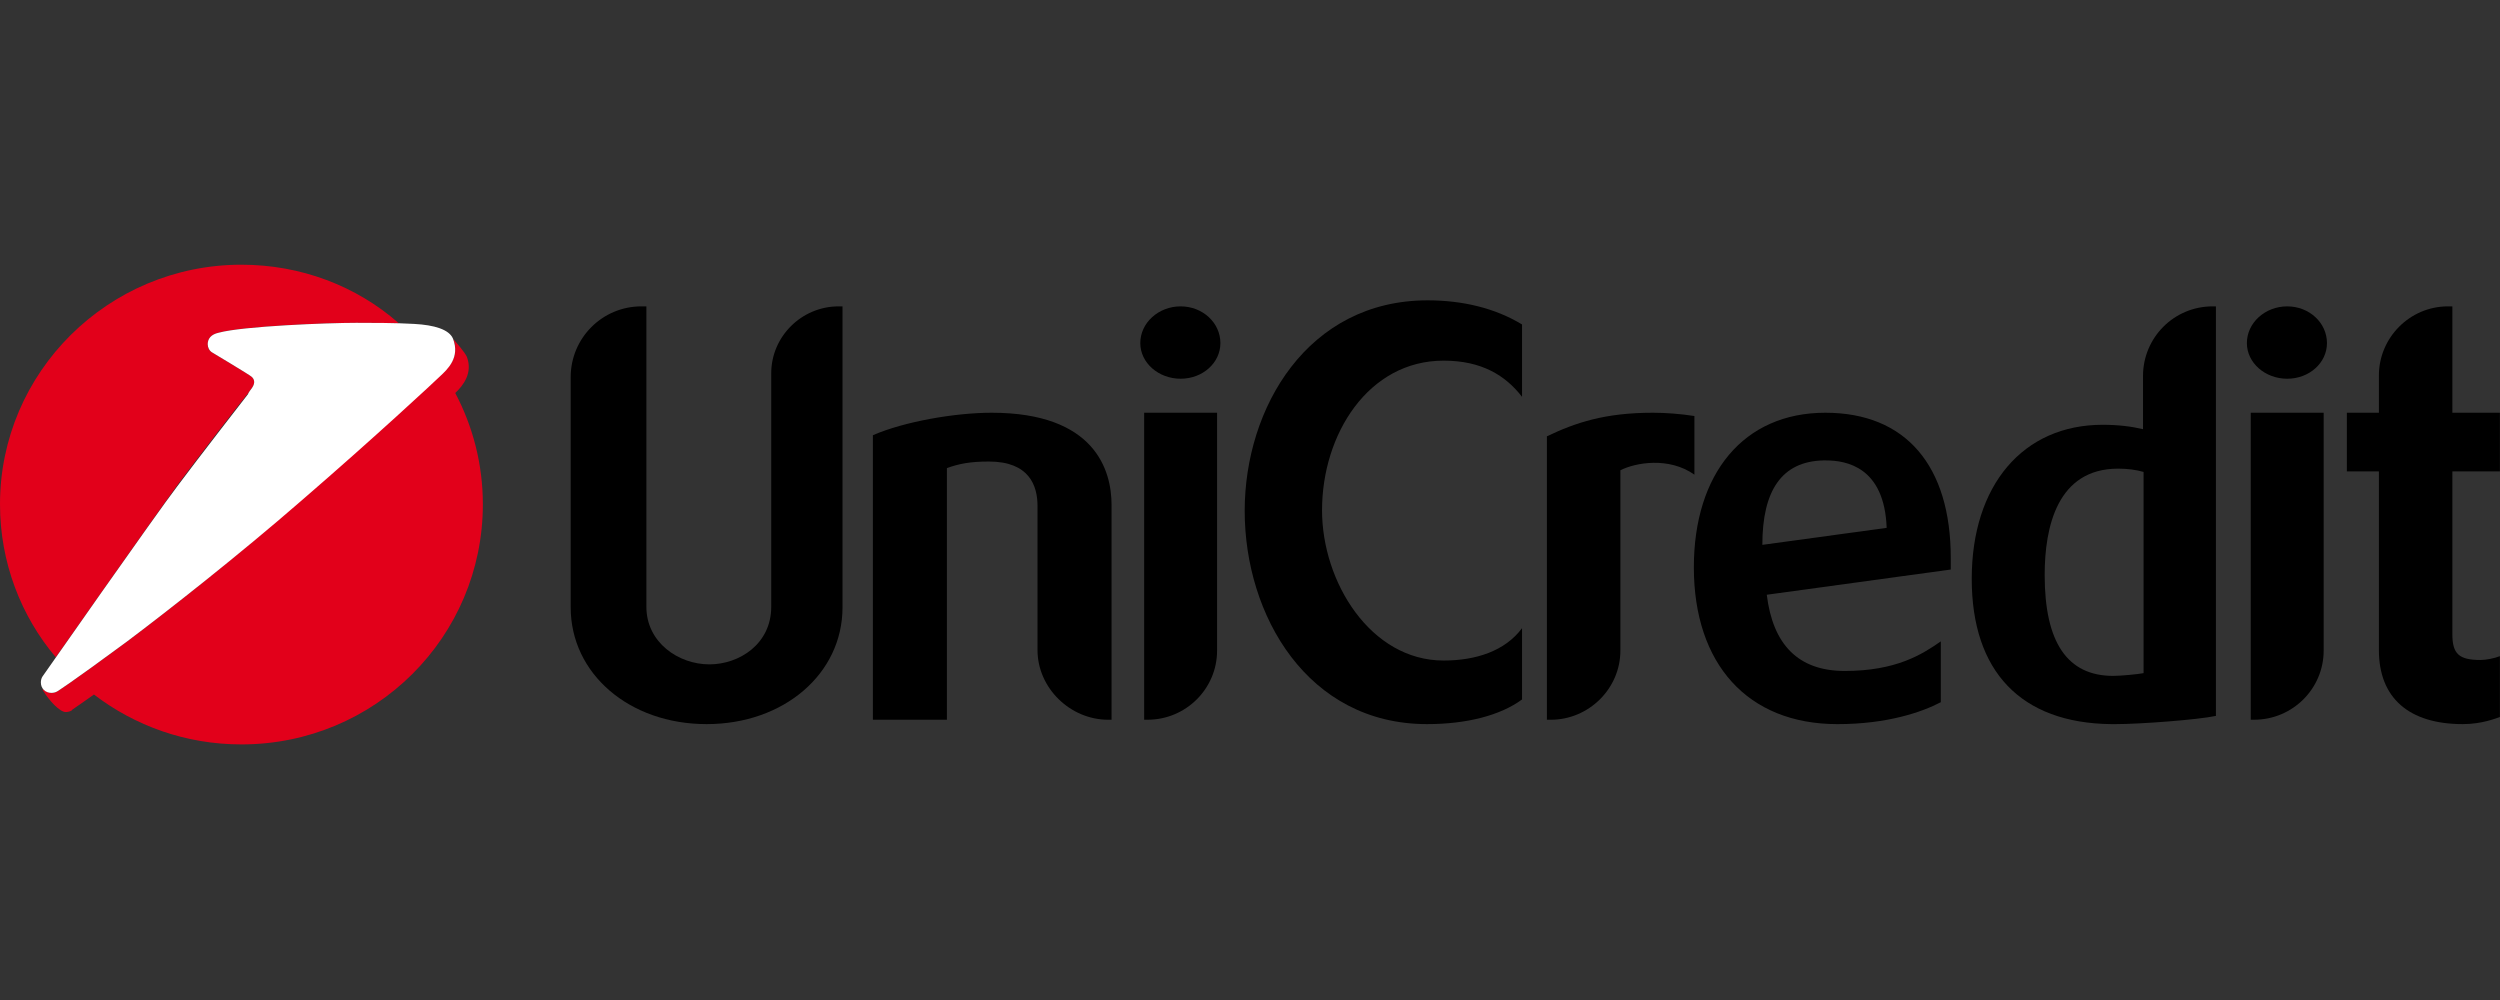
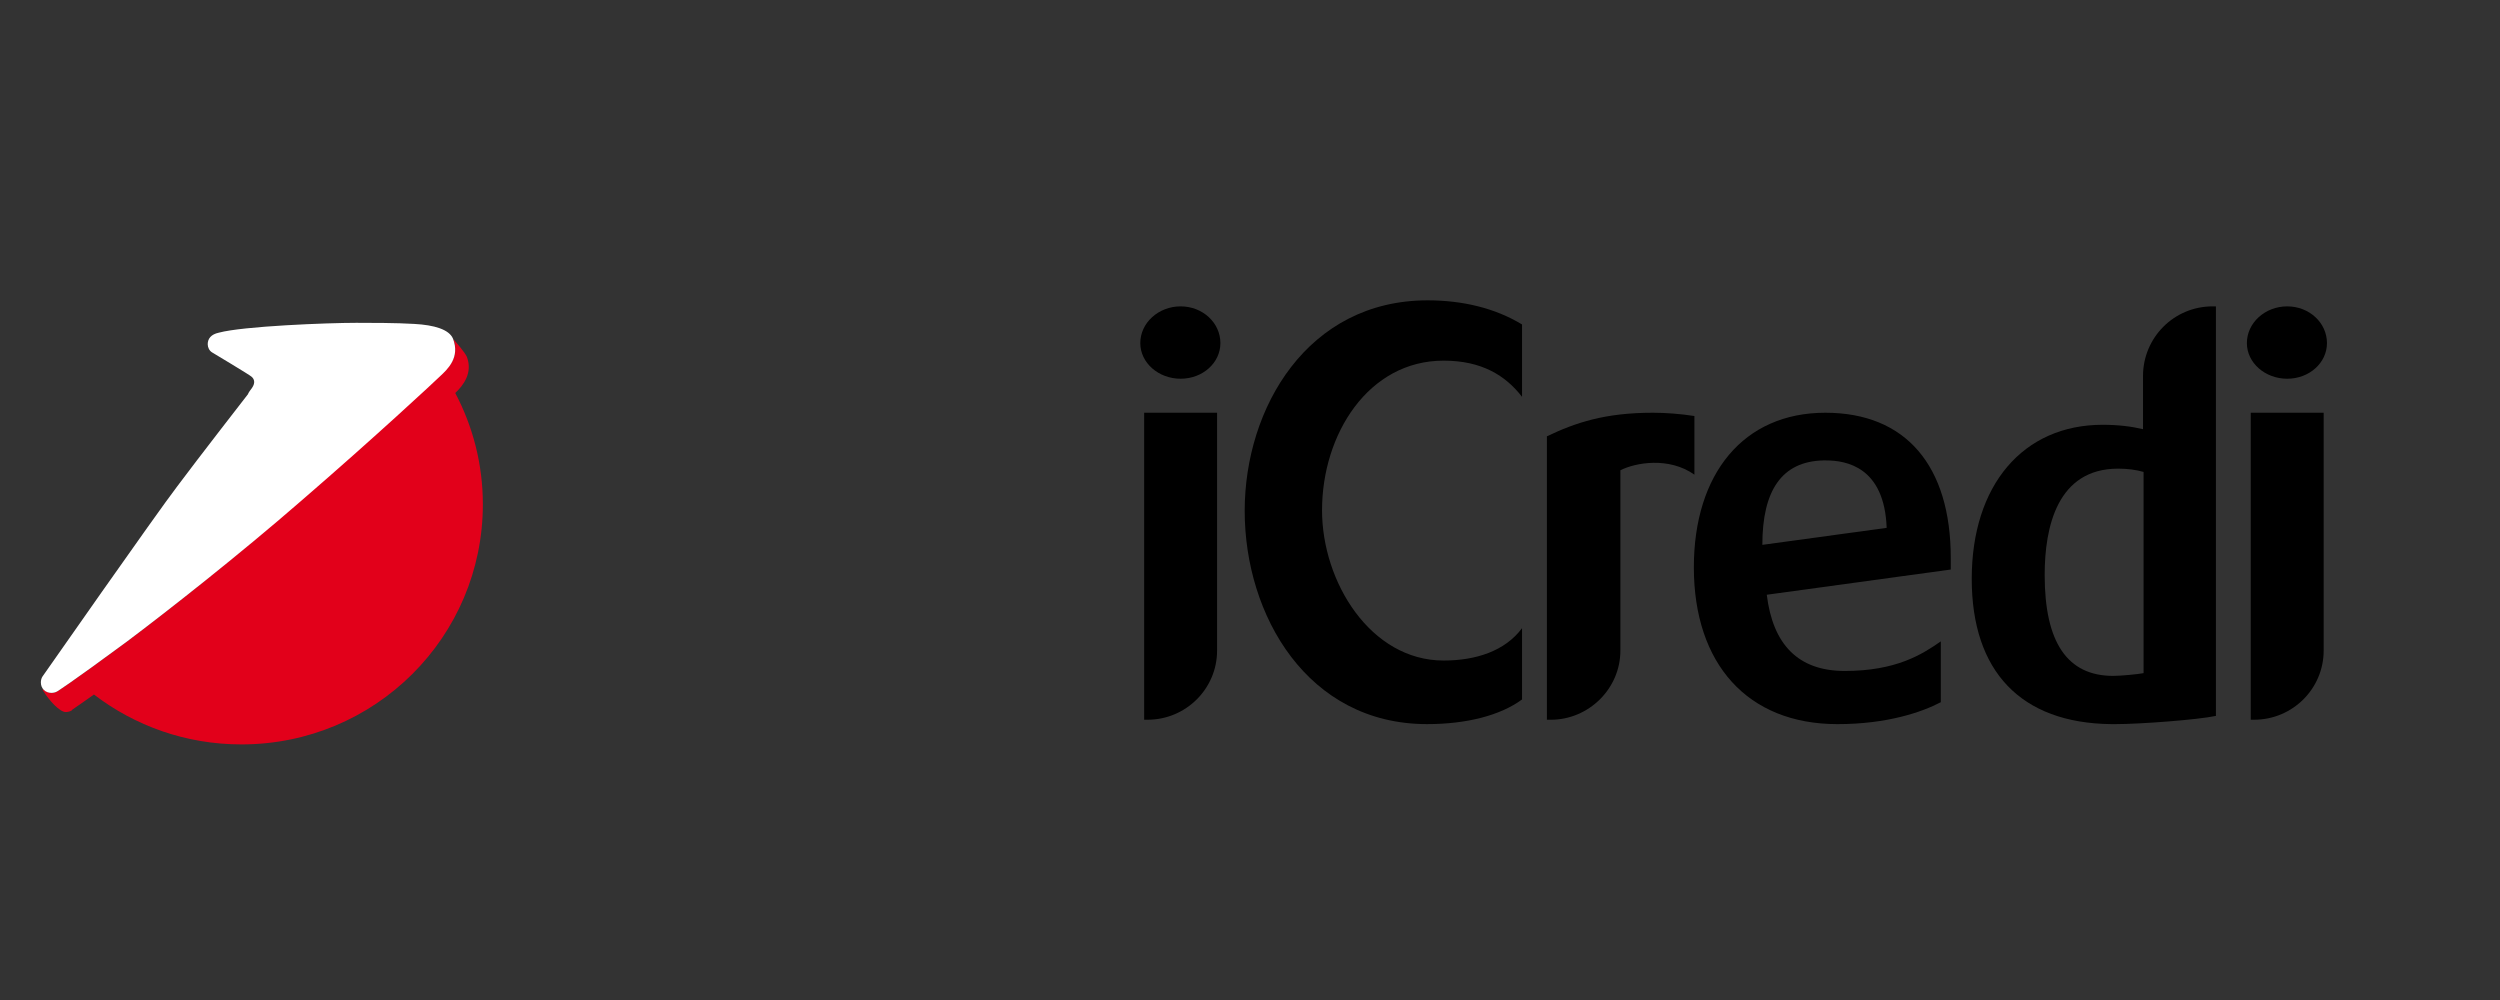
<svg xmlns="http://www.w3.org/2000/svg" width="170" height="68" viewBox="0 0 170 68" fill="none">
  <rect x="0" y="0" width="170" height="68" fill="#333333" stroke="none" />
  <g clip-path="url(#clip0_2417_2145)">
-     <path fill-rule="evenodd" clip-rule="evenodd" d="M17.093 26.425L17.131 26.388C17.394 26.015 17.281 25.754 17.093 25.605C16.98 25.493 14.426 23.965 14.426 23.965C14.238 23.853 14.125 23.629 14.125 23.406C14.125 23.033 14.351 22.735 14.877 22.623C16.53 22.175 22.278 21.952 24.231 21.952C24.907 21.952 26.072 21.952 27.124 21.989L27.086 21.952C24.231 19.454 20.474 18 16.417 18C7.363 18 0 25.307 0 34.291C0 38.243 1.428 41.897 3.794 44.693C5.861 41.748 10.97 34.478 12.059 32.987C13.336 31.272 16.267 27.469 16.793 26.835L16.83 26.798L17.093 26.425Z" fill="#E2001A" />
    <path fill-rule="evenodd" clip-rule="evenodd" d="M6.387 47.227C9.167 49.352 12.623 50.62 16.417 50.62C25.509 50.62 32.834 43.313 32.834 34.291C32.834 31.569 32.158 28.997 30.956 26.723C31.52 26.201 32.158 25.343 31.745 24.262C31.595 23.927 30.956 23.218 30.806 23.032L30.843 23.107C31.256 24.3 30.468 25.045 29.866 25.567C29.566 25.865 25.396 29.743 20.475 33.992C16.229 37.758 11.383 41.56 8.603 43.648C4.659 46.556 3.907 47.003 3.907 47.003C3.795 47.078 3.644 47.115 3.494 47.115C3.269 47.115 3.043 47.003 2.931 46.854C2.893 46.892 2.893 46.966 2.931 46.966C3.344 47.637 4.058 48.42 4.471 48.42C4.584 48.42 4.771 48.383 4.884 48.308C4.846 48.271 5.147 48.122 6.387 47.227Z" fill="#E2001A" />
    <path fill-rule="evenodd" clip-rule="evenodd" d="M17.13 26.389C17.393 26.016 17.28 25.755 17.093 25.606C16.98 25.494 14.425 23.965 14.425 23.965C14.237 23.854 14.125 23.63 14.125 23.406C14.125 23.033 14.35 22.735 14.876 22.623C16.529 22.176 22.277 21.952 24.23 21.952C25.17 21.952 26.973 21.952 28.175 22.027C29.527 22.101 30.542 22.399 30.805 23.033C31.293 24.301 30.467 25.084 29.903 25.606C29.602 25.904 25.433 29.781 20.511 34.031C16.229 37.759 11.382 41.562 8.602 43.649C4.658 46.557 3.906 47.005 3.906 47.005C3.794 47.079 3.643 47.116 3.493 47.116C3.08 47.116 2.779 46.818 2.779 46.408C2.779 46.259 2.817 46.11 2.892 45.998C2.892 45.998 10.631 34.926 12.059 33.062C13.448 31.198 16.867 26.799 16.867 26.799C16.867 26.799 16.867 26.724 17.13 26.389Z" fill="white" />
-     <path d="M57.291 20.833V41.3C57.291 45.811 53.308 49.24 48.049 49.24C42.789 49.24 38.807 45.811 38.807 41.3V25.642C38.807 22.995 40.949 20.833 43.616 20.833H43.954V41.262C43.954 43.686 46.133 45.177 48.237 45.177C50.265 45.177 52.444 43.797 52.444 41.262V25.381C52.444 22.883 54.511 20.833 57.027 20.833H57.291Z" fill="black" />
-     <path d="M67.433 28.066C74.458 28.066 75.586 31.98 75.586 34.329V48.943H75.36C72.768 48.943 70.551 46.78 70.551 44.208V34.403C70.551 33.024 69.988 31.384 67.246 31.384C65.968 31.384 65.217 31.533 64.39 31.831C64.39 32.167 64.39 48.943 64.39 48.943H59.356V29.594C61.498 28.662 64.954 28.066 67.433 28.066Z" fill="black" />
    <path fill-rule="evenodd" clip-rule="evenodd" d="M82.987 23.331C82.987 21.951 81.784 20.833 80.282 20.833C78.779 20.833 77.54 21.951 77.54 23.331C77.54 24.673 78.779 25.754 80.282 25.754C81.784 25.754 82.987 24.673 82.987 23.331ZM82.761 44.245V28.066H77.802V48.942H78.028C80.658 48.942 82.761 46.818 82.761 44.245Z" fill="black" />
    <path d="M97.074 20.423C99.441 20.423 101.657 20.945 103.498 22.063V26.984C102.371 25.53 100.755 24.524 98.163 24.524C93.055 24.524 89.899 29.519 89.899 34.701C89.899 39.585 93.204 44.916 98.163 44.916C100.342 44.916 102.333 44.282 103.498 42.716V47.563C102.033 48.644 99.742 49.24 97.037 49.24C88.922 49.24 84.639 41.859 84.639 34.738C84.639 27.73 88.922 20.423 97.074 20.423Z" fill="black" />
    <path d="M112.403 28.066C113.229 28.066 114.28 28.14 115.22 28.289V32.278C113.492 31.048 111.2 31.458 110.186 31.98V44.245C110.186 46.818 108.044 48.943 105.452 48.943H105.189V29.669C107.143 28.737 109.133 28.066 112.403 28.066Z" fill="black" />
    <path fill-rule="evenodd" clip-rule="evenodd" d="M120.141 40.443L132.652 38.728V37.945C132.652 31.682 129.608 28.066 124.123 28.066C118.563 28.066 115.182 32.204 115.182 38.579C115.182 45.14 118.826 49.241 124.949 49.241C128.331 49.241 130.697 48.421 131.975 47.75V43.612C130.697 44.506 128.932 45.625 125.438 45.625C122.282 45.625 120.554 43.835 120.141 40.443ZM124.161 31.309C125.55 31.309 128.143 31.756 128.293 35.894L119.84 37.05C119.84 33.359 121.155 31.384 123.972 31.309H124.161Z" fill="black" />
    <path fill-rule="evenodd" clip-rule="evenodd" d="M150.683 48.681V20.833H150.458C147.828 20.833 145.725 22.958 145.725 25.567V29.184C144.935 28.997 144.034 28.885 142.982 28.885C137.572 28.885 134.078 32.986 134.078 39.361C134.078 45.661 137.422 49.166 143.545 49.24H143.884C145.536 49.24 149.481 48.942 150.683 48.681ZM144.034 31.868C144.673 31.868 145.236 31.942 145.763 32.091V45.773C145.386 45.848 144.222 45.96 143.696 45.96C140.578 45.96 139.038 43.685 139.038 39.1C139.038 35.819 139.902 31.868 144.034 31.868Z" fill="black" />
    <path fill-rule="evenodd" clip-rule="evenodd" d="M158.234 23.331C158.234 21.951 157.033 20.833 155.529 20.833C154.027 20.833 152.788 21.951 152.788 23.331C152.788 24.673 154.027 25.754 155.529 25.754C157.033 25.754 158.234 24.673 158.234 23.331ZM158.009 44.245V28.066H153.051V48.942H153.275C155.906 48.942 158.009 46.818 158.009 44.245Z" fill="black" />
-     <path d="M166.761 20.833V28.065H169.993V32.054H166.761V43.126C166.761 44.468 167.212 44.879 168.678 44.879C169.053 44.879 169.618 44.767 169.993 44.618V48.756C169.768 48.83 168.79 49.24 167.475 49.24C163.794 49.24 161.765 47.451 161.765 44.208V32.054H159.587V28.065H161.765V25.53C161.765 22.958 163.869 20.833 166.461 20.833H166.761Z" fill="black" />
  </g>
  <defs>
    <clipPath id="clip0_2417_2145">
      <rect width="170" height="32.628" fill="white" transform="translate(0 18)" />
    </clipPath>
  </defs>
</svg>